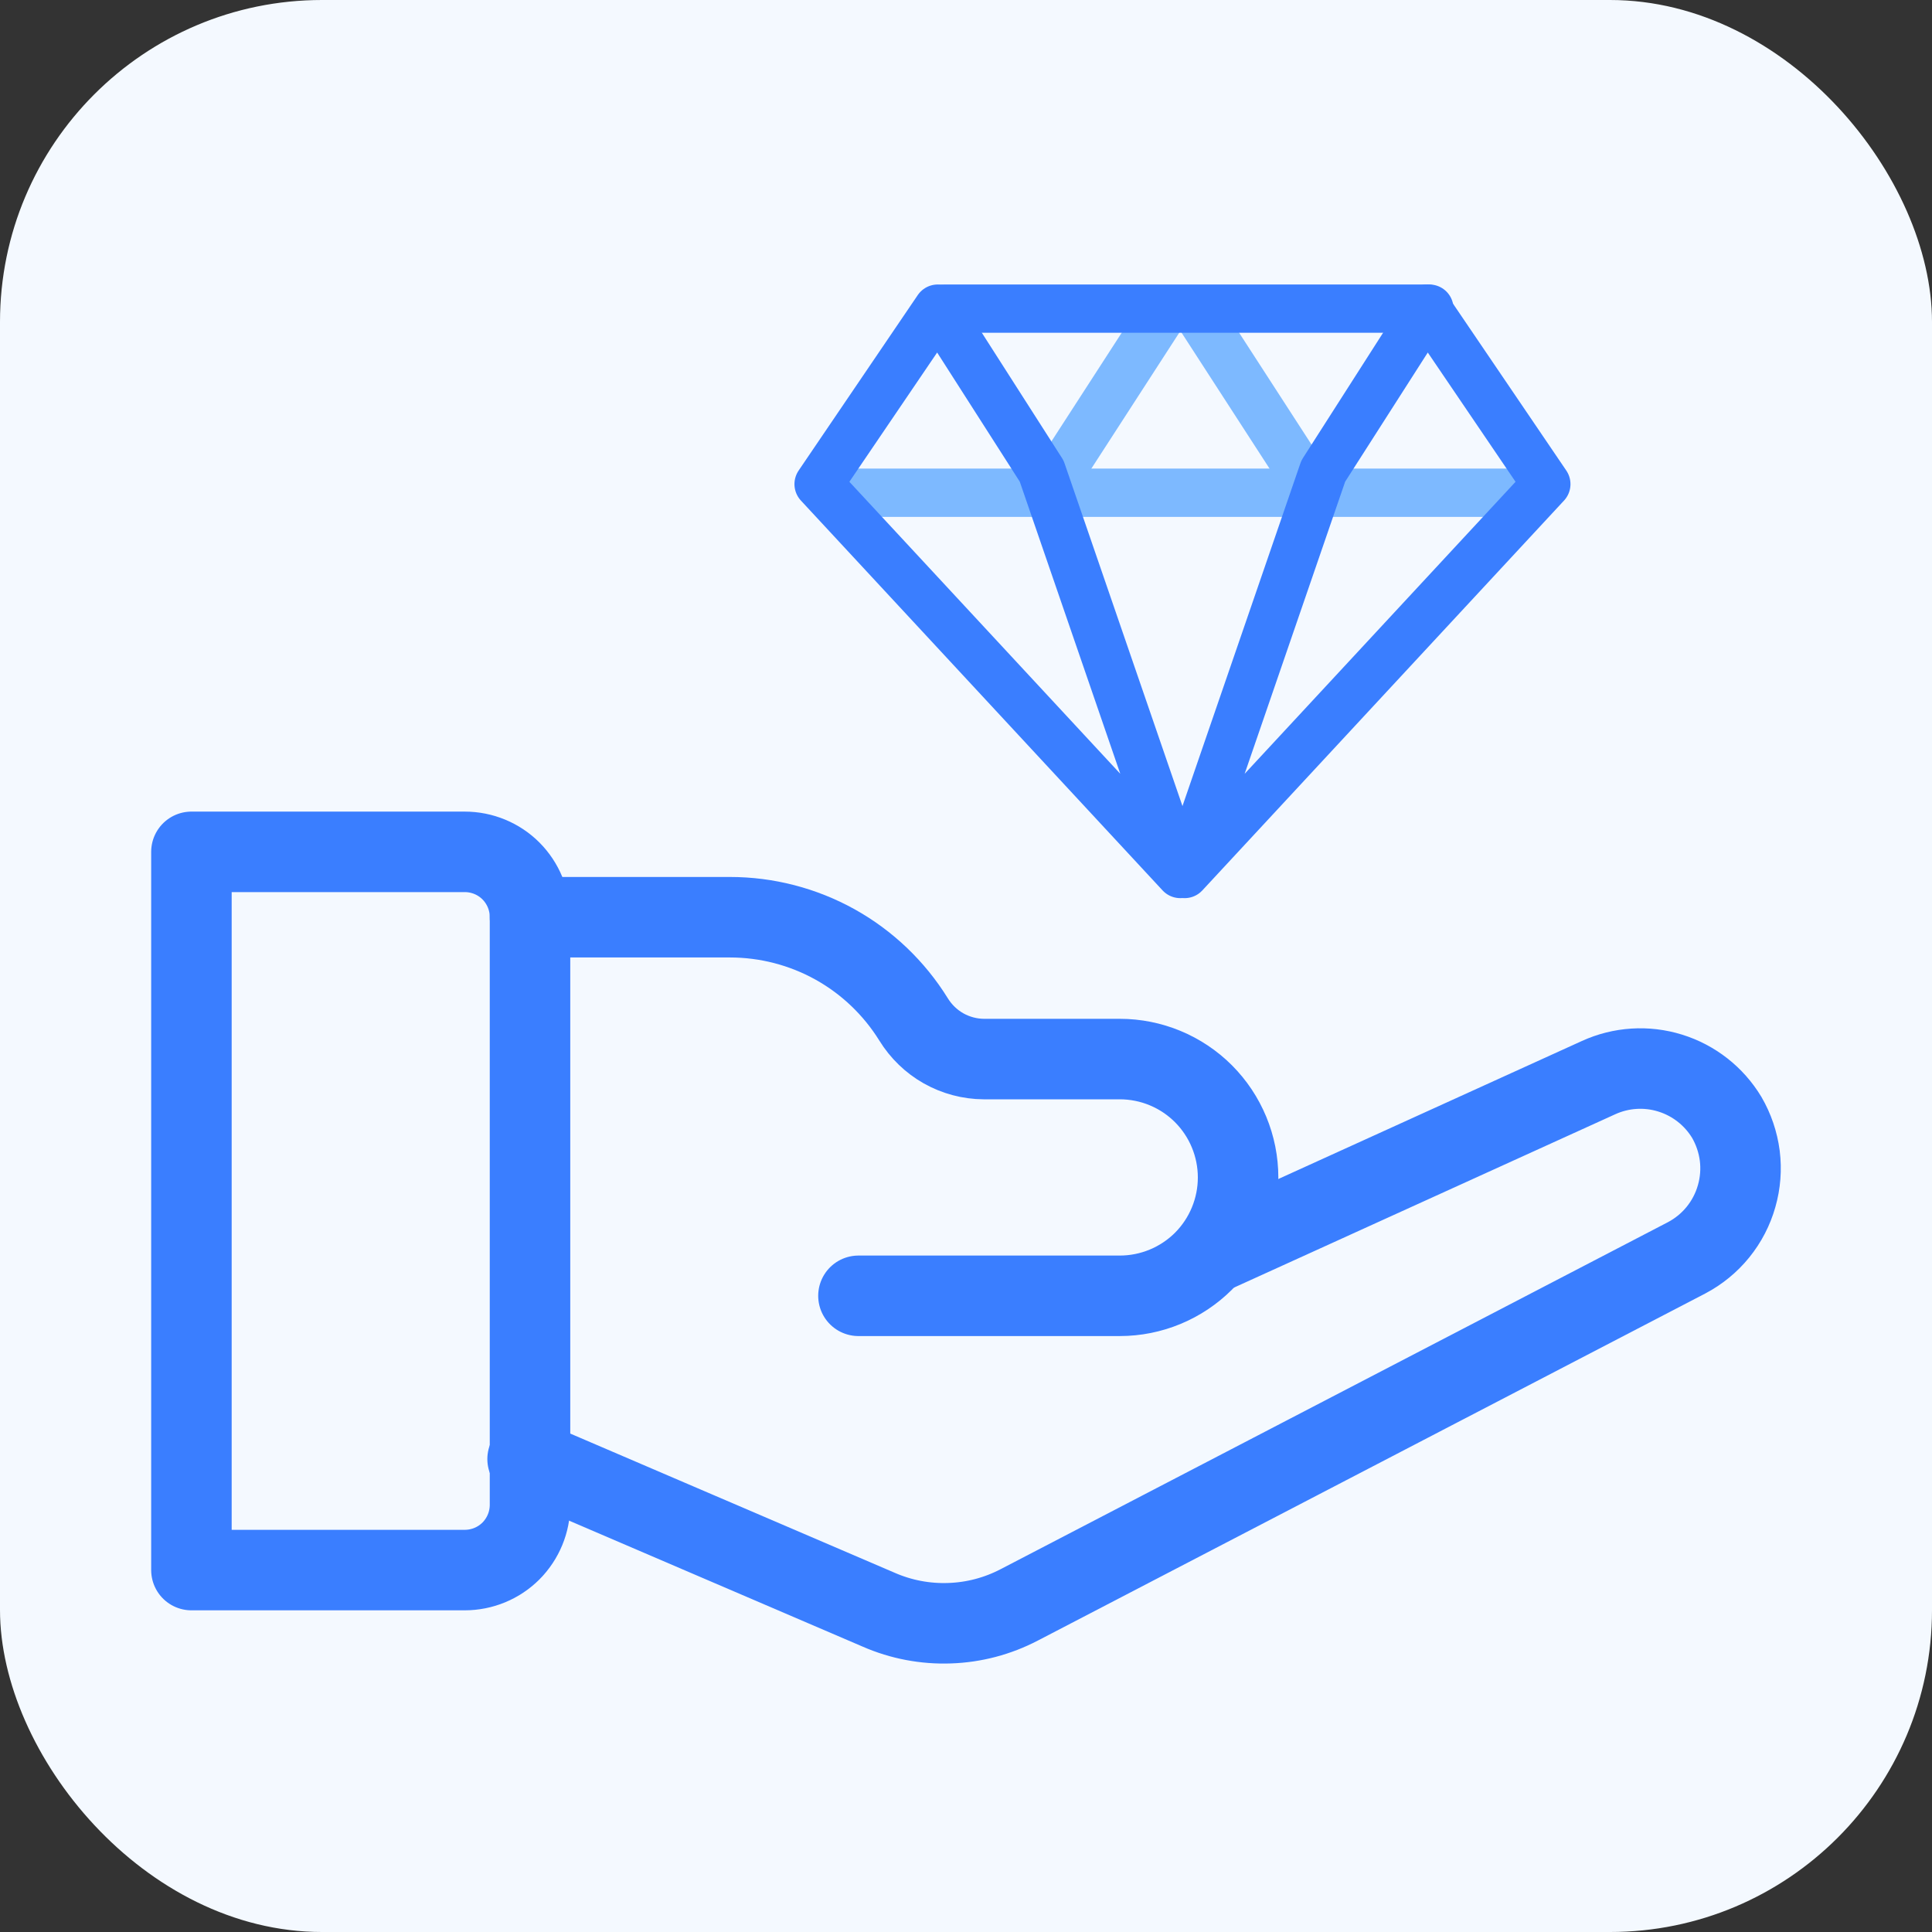
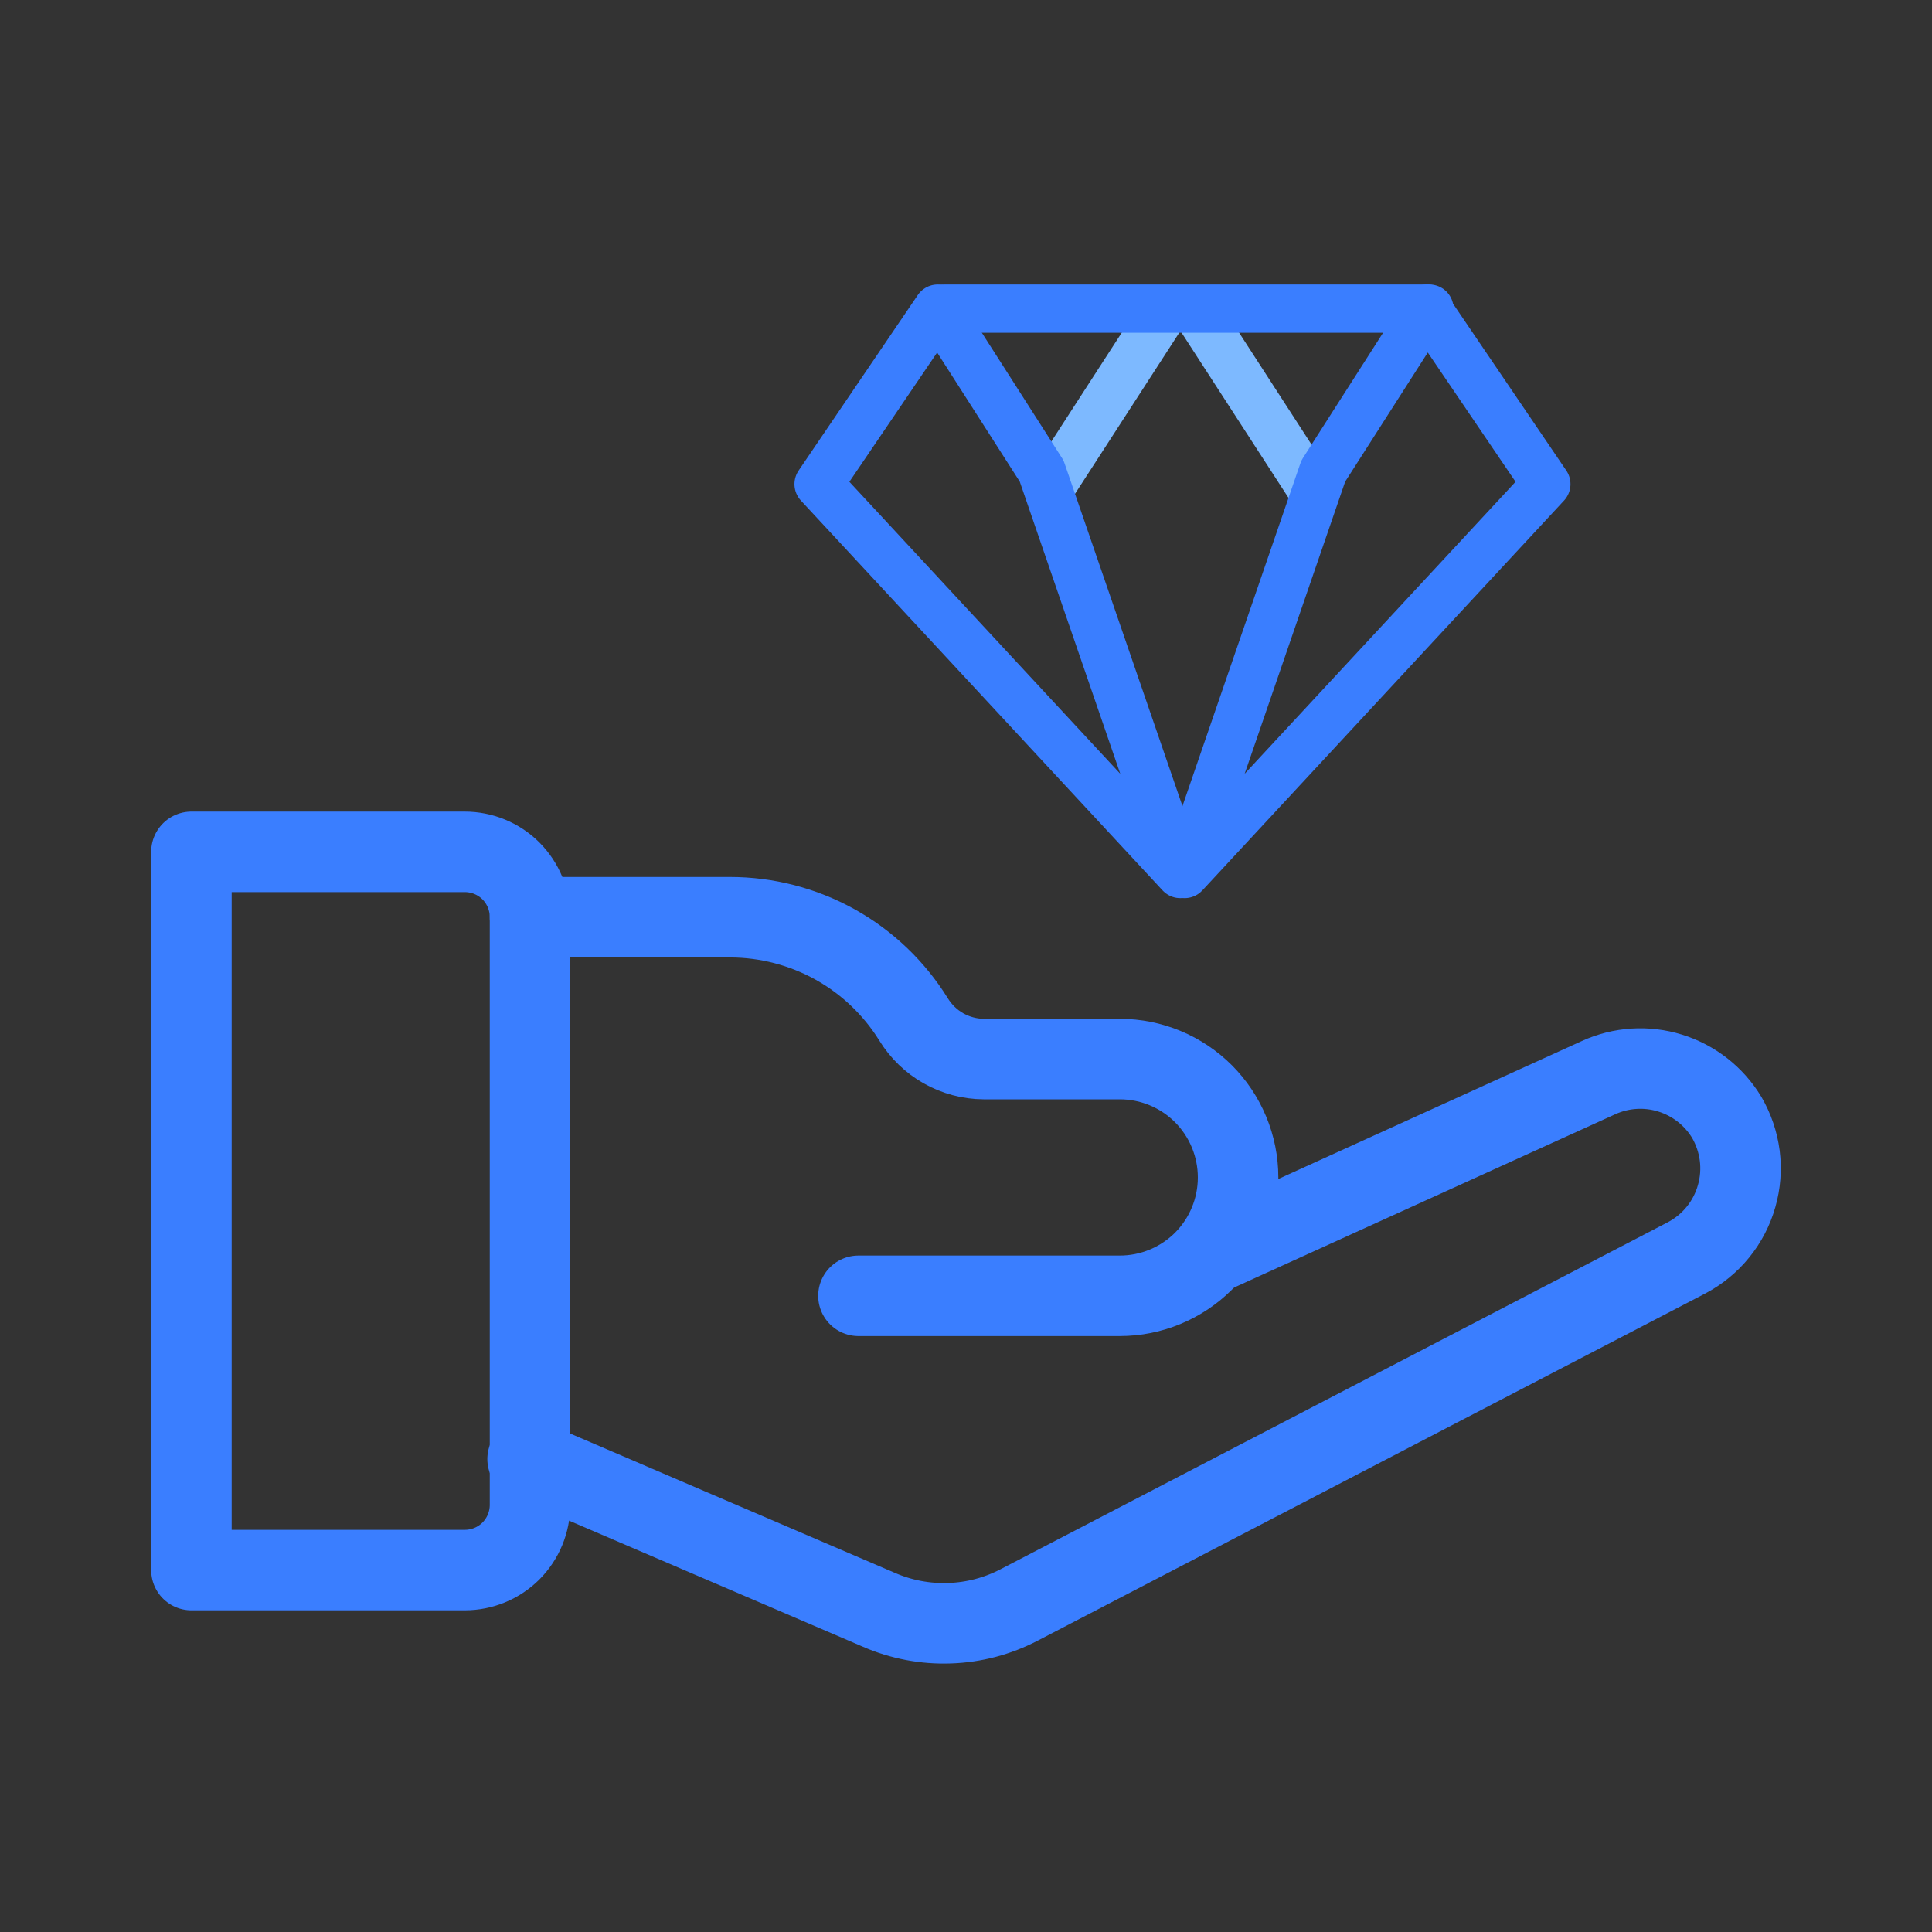
<svg xmlns="http://www.w3.org/2000/svg" width="24" height="24" viewBox="0 0 24 24" fill="none">
  <rect x="0" y="0" width="24" height="24" fill="#333333" stroke="none" />
-   <rect width="24" height="24" rx="4" fill="#F4F9FF" />
  <path d="M2.378 10.582H5.773C5.988 10.582 6.195 10.667 6.347 10.819C6.499 10.972 6.584 11.178 6.584 11.393V18.693C6.584 18.908 6.499 19.114 6.347 19.267C6.195 19.419 5.988 19.504 5.773 19.504H2.378V10.582Z" stroke="#3A7EFF" stroke-linecap="round" stroke-linejoin="round" />
  <path d="M6.584 11.394H9.067C9.524 11.394 9.973 11.51 10.373 11.732C10.772 11.954 11.108 12.275 11.349 12.664C11.441 12.813 11.569 12.937 11.721 13.023C11.874 13.109 12.046 13.155 12.221 13.156H13.91C14.3 13.156 14.674 13.311 14.95 13.587C15.225 13.863 15.38 14.237 15.38 14.627C15.38 15.017 15.225 15.391 14.95 15.667C14.674 15.942 14.3 16.097 13.91 16.097H10.664" stroke="#3A7EFF" stroke-linecap="round" stroke-linejoin="round" />
  <path d="M15.058 15.569L19.857 13.387C20.137 13.259 20.454 13.239 20.747 13.33C21.041 13.421 21.291 13.617 21.45 13.88C21.535 14.026 21.59 14.188 21.612 14.357C21.633 14.525 21.62 14.696 21.573 14.859C21.527 15.022 21.448 15.174 21.341 15.306C21.235 15.437 21.102 15.546 20.952 15.625L12.662 19.936C12.394 20.076 12.099 20.154 11.797 20.164C11.495 20.175 11.194 20.118 10.917 19.997L6.554 18.125" stroke="#3A7EFF" stroke-linecap="round" stroke-linejoin="round" />
  <path d="M13.075 6.014L14.442 3.901" stroke="#7DB9FF" stroke-width="0.6" stroke-linecap="round" stroke-linejoin="round" />
  <path d="M16.253 6.014L14.885 3.901" stroke="#7DB9FF" stroke-width="0.6" stroke-linecap="round" stroke-linejoin="round" />
-   <path d="M10.329 6.121L19.072 6.121" stroke="#7DB9FF" stroke-width="0.6" stroke-linecap="round" stroke-linejoin="round" />
  <path d="M10.169 6.014L14.662 10.857L12.94 5.852L11.649 3.834L10.169 6.014Z" stroke="#3A7EFF" stroke-width="0.6" stroke-linecap="round" stroke-linejoin="round" />
-   <path d="M19.209 6.014L14.716 10.857L16.438 5.852L17.729 3.834L19.209 6.014Z" stroke="#3A7EFF" stroke-width="0.6" stroke-linecap="round" stroke-linejoin="round" />
+   <path d="M19.209 6.014L14.716 10.857L16.438 5.852L17.729 3.834Z" stroke="#3A7EFF" stroke-width="0.6" stroke-linecap="round" stroke-linejoin="round" />
  <path d="M17.756 3.834H11.73" stroke="#3A7EFF" stroke-width="0.6" stroke-linecap="round" stroke-linejoin="round" />
</svg>